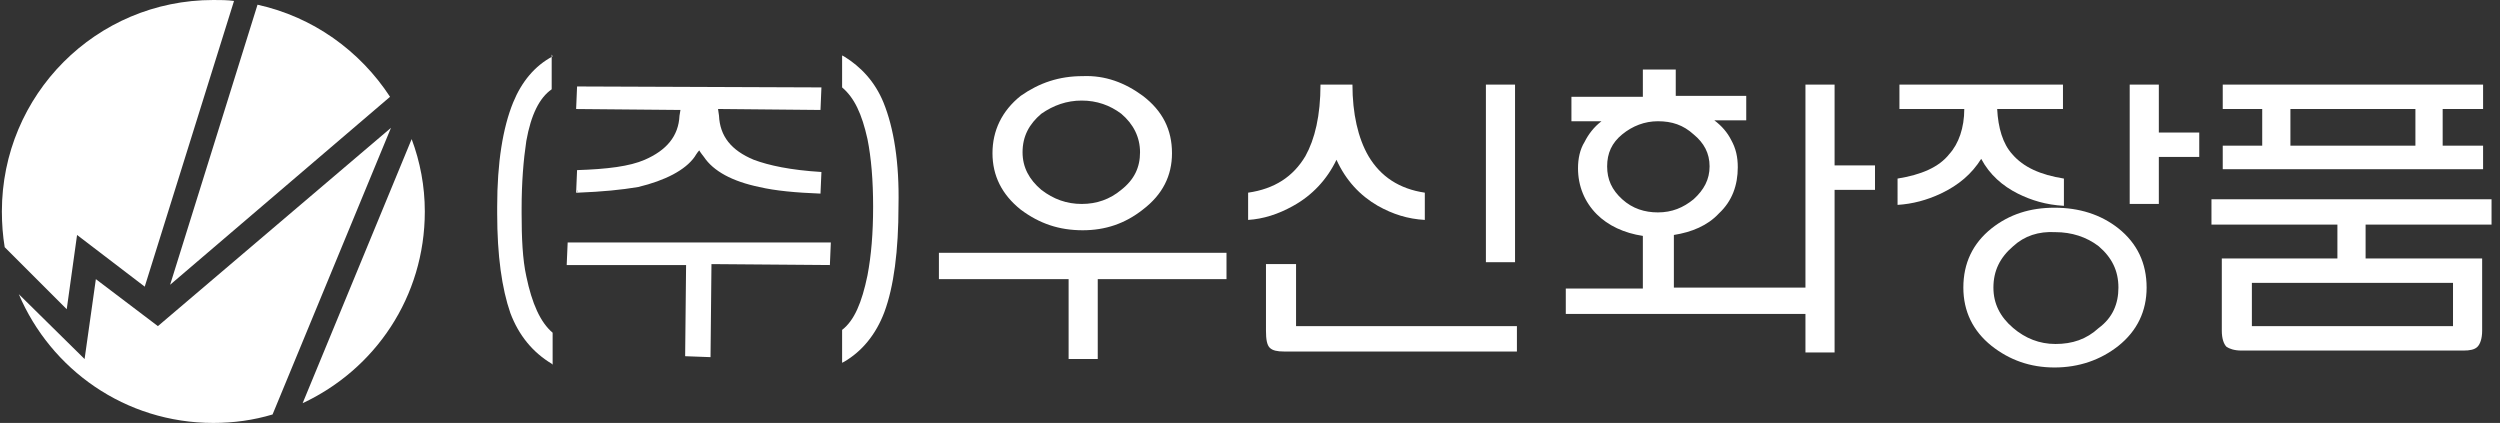
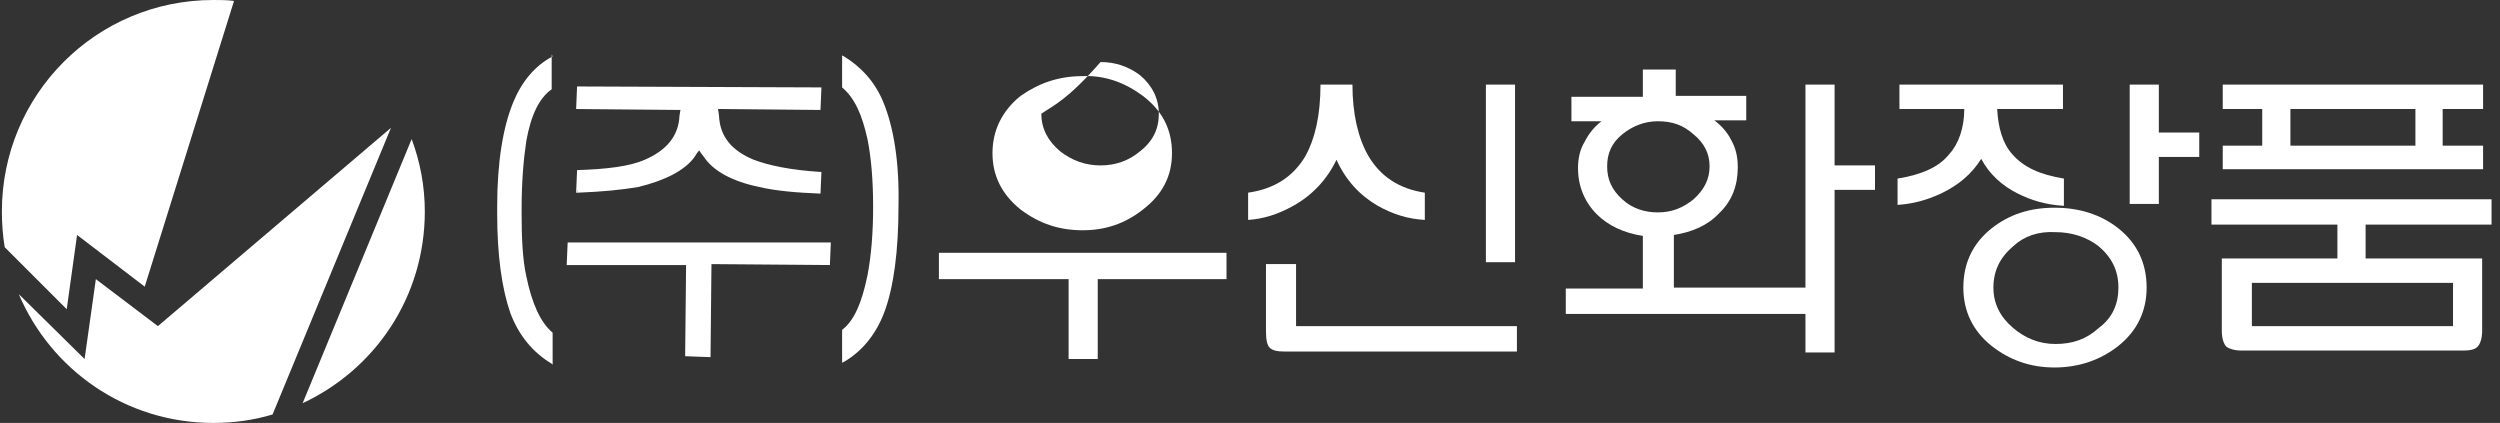
<svg xmlns="http://www.w3.org/2000/svg" version="1.1" id="레이어_1" x="0px" y="0px" viewBox="0 0 266 45" style="enable-background:new 0 0 266 45;" xml:space="preserve">
  <rect x="0" y="0" width="266" height="45" fill="#333333" stroke="none" />
  <style type="text/css">
	.st0{fill:#FFFFFF;}
</style>
  <g>
    <g>
      <path class="st0" d="M16.8,34.7l-6.6-5l-1.2,8.5l-7-6.9C5.4,39.3,13.3,45,22.7,45c2.2,0,4.3-0.3,6.3-0.9l12.6-30.5L16.8,34.7z" />
      <path class="st0" d="M32.2,42.9c7.7-3.6,13-11.3,13-20.4c0-2.7-0.5-5.3-1.4-7.7L32.2,42.9z" />
      <path class="st0" d="M8.2,25l7.2,5.5l9.5-30.4C24.2,0,23.4,0,22.7,0C10.2,0,0.2,10.1,0.2,22.5c0,1.3,0.1,2.6,0.3,3.8l6.6,6.6    L8.2,25z" />
-       <path class="st0" d="M41.5,10.3c-3.2-4.9-8.2-8.5-14.1-9.8l-9.3,29.8L41.5,10.3z" />
    </g>
    <g>
      <g>
-         <path class="st0" d="M121.6,10.2c2.1,1.6,3.1,3.6,3.1,6.1c0,2.4-1,4.4-3.1,6c-1.9,1.5-4,2.2-6.4,2.2c-2.5,0-4.6-0.7-6.6-2.2     c-2-1.6-3-3.6-3-6c0-2.4,1-4.5,3-6.1c2-1.4,4.1-2.1,6.6-2.1C117.6,8,119.7,8.8,121.6,10.2z M110.8,12.1c-1.3,1.1-2,2.4-2,4.1     c0,1.6,0.7,2.9,2,4c1.3,1,2.7,1.5,4.3,1.5c1.6,0,3-0.5,4.2-1.5c1.4-1.1,2-2.4,2-4c0-1.6-0.7-3-2-4.1c-1.2-0.9-2.6-1.4-4.2-1.4     C113.5,10.7,112.1,11.2,110.8,12.1z M113.7,38.2v-8.5H99.9v-2.8h30.6v2.8h-13.7v8.5H113.7z" />
+         <path class="st0" d="M121.6,10.2c2.1,1.6,3.1,3.6,3.1,6.1c0,2.4-1,4.4-3.1,6c-1.9,1.5-4,2.2-6.4,2.2c-2.5,0-4.6-0.7-6.6-2.2     c-2-1.6-3-3.6-3-6c0-2.4,1-4.5,3-6.1c2-1.4,4.1-2.1,6.6-2.1C117.6,8,119.7,8.8,121.6,10.2z M110.8,12.1c0,1.6,0.7,2.9,2,4c1.3,1,2.7,1.5,4.3,1.5c1.6,0,3-0.5,4.2-1.5c1.4-1.1,2-2.4,2-4c0-1.6-0.7-3-2-4.1c-1.2-0.9-2.6-1.4-4.2-1.4     C113.5,10.7,112.1,11.2,110.8,12.1z M113.7,38.2v-8.5H99.9v-2.8h30.6v2.8h-13.7v8.5H113.7z" />
        <path class="st0" d="M143.9,9c0,3.1,0.6,5.7,1.7,7.6c1.3,2.2,3.3,3.5,6,3.9v2.9c-1.8-0.1-3.4-0.6-5-1.5c-1.9-1.1-3.4-2.7-4.4-4.9     c-1,2.1-2.6,3.8-4.6,4.9c-1.6,0.9-3.2,1.4-4.8,1.5v-2.9c2.8-0.4,4.8-1.7,6.1-3.9c1-1.8,1.6-4.3,1.6-7.6H143.9z M158.1,9h3.1v18.9     h-3.1V9z M134.8,28.1h3.1v6.6h23.5v2.7h-24.8c-0.7,0-1.2-0.1-1.5-0.4c-0.3-0.3-0.4-0.9-0.4-1.8V28.1z" />
        <path class="st0" d="M192.1,30.7V9h3.1v8.6h4.3v2.6h-4.3v17.3h-3.1v-4.1h-25.5v-2.7h8.2v-5.6c-2-0.3-3.7-1.1-4.9-2.3     c-1.3-1.3-2-3-2-4.9c0-1,0.2-2,0.7-2.8c0.4-0.8,1-1.6,1.8-2.2h-1.8h-1.4v-2.6h7.6V7.4h3.5v2.8h7.5v2.6h-0.9h-2.5     c0.8,0.6,1.4,1.3,1.8,2.1c0.5,0.9,0.7,1.8,0.7,2.9c0,1.9-0.6,3.6-2,4.9c-1.2,1.3-2.9,2-4.8,2.3v5.6H192.1z M172.6,14.3     c-1.1,0.9-1.6,2-1.6,3.4c0,1.4,0.5,2.5,1.6,3.5c1.1,1,2.4,1.4,3.8,1.4c1.5,0,2.7-0.5,3.8-1.4c1.1-1,1.7-2.1,1.7-3.5     c0-1.4-0.6-2.5-1.7-3.4c-1.1-1-2.3-1.4-3.8-1.4C175,12.9,173.7,13.4,172.6,14.3z" />
        <path class="st0" d="M219.5,9v2.6h-7c0.1,2,0.6,3.7,1.6,4.8c1.2,1.4,3,2.2,5.5,2.6v2.9c-1.9-0.1-3.5-0.6-4.9-1.3     c-1.6-0.8-3-2-3.9-3.7c-1,1.6-2.4,2.8-4.3,3.7c-1.5,0.7-3,1.1-4.6,1.2V19c2.5-0.4,4.4-1.2,5.5-2.6c1-1.1,1.6-2.8,1.6-4.8h-6.9V9     H219.5z M229.7,16.8v4.9h-3.1V9h3.1v5.1h4.3v2.6H229.7z M214.2,26.2c-1.4,1.2-2.1,2.6-2.1,4.4c0,1.7,0.7,3.1,2.1,4.3     c1.3,1.1,2.8,1.7,4.5,1.7c1.8,0,3.3-0.5,4.6-1.7c1.5-1.1,2.1-2.6,2.1-4.3c0-1.8-0.7-3.2-2.1-4.4c-1.3-1-2.9-1.5-4.6-1.5     C216.9,24.6,215.4,25.1,214.2,26.2z M225.4,24.3c2,1.6,3,3.7,3,6.3c0,2.5-1,4.6-3,6.2c-1.9,1.5-4.2,2.3-6.8,2.3     c-2.6,0-4.8-0.8-6.7-2.3c-2-1.6-3-3.7-3-6.2c0-2.6,1-4.7,3-6.3c1.9-1.5,4.1-2.2,6.7-2.2C221.2,22.1,223.5,22.8,225.4,24.3z" />
        <path class="st0" d="M259.9,15.5h4.3V18h-27.7v-2.5h4.2v-3.9h-4.2V9h27.7v2.6h-4.3V15.5z M243.7,11.6v3.9h13.3v-3.9H243.7z      M264.1,27.5v7.7c0,0.8-0.2,1.4-0.5,1.7c-0.3,0.3-0.8,0.4-1.5,0.4h-23.6c-0.8,0-1.3-0.2-1.6-0.4c-0.3-0.3-0.5-0.9-0.5-1.7v-7.7     h12.3v-3.6h-13.4v-2.7h29.8v2.7h-13.4v3.6H264.1z M261,30.1h-21.4v4.6H261V30.1z" />
      </g>
      <g>
        <path class="st0" d="M54.6,10.9c-1.1,2.7-1.7,6.4-1.7,11.1v0.7c0,4.5,0.5,8,1.4,10.6c0.9,2.4,2.4,4.2,4.4,5.4l0.1,0.1v-3.4     c-1.3-1.1-2.2-3.1-2.8-6c-0.4-1.8-0.5-4.1-0.5-6.7v-0.5c0-2.8,0.2-5.2,0.5-7.2c0.5-2.8,1.4-4.6,2.7-5.5l0-3.4V5.8L58.8,6     C56.9,7,55.5,8.7,54.6,10.9z" />
        <polygon class="st0" points="60.3,28.1 60.3,28.2 73,28.2 72.9,37.9 75.6,38 75.7,28.1 88.3,28.2 88.4,25.8 60.4,25.8    " />
        <path class="st0" d="M72.3,12.3c-0.1,2.2-1.4,3.7-3.7,4.7c-1.6,0.7-4,1-7.2,1.1l-0.1,2.4c0,0,0.1,0,0.1,0l0,0c0,0,0.1,0,0.1,0     c2.6-0.1,4.6-0.3,6.4-0.6c2.9-0.7,5-1.8,6-3.2c0,0,0.3-0.5,0.5-0.7c0.1,0.2,0.5,0.7,0.5,0.7c1,1.5,3,2.6,5.9,3.2     c1.7,0.4,3.9,0.6,6.5,0.7l0.1-2.3c-3.3-0.2-5.6-0.7-7.2-1.3c-2.4-1-3.6-2.5-3.7-4.7l-0.1-0.7c0.1,0,0.3,0,0.4,0l10.5,0.1l0.1-2.4     l-26-0.1l-0.1,2.4l11.1,0.1v0L72.3,12.3z M61.4,20.4l0-0.1C61.5,20.3,61.5,20.3,61.4,20.4C61.5,20.4,61.5,20.4,61.4,20.4z      M87,20.4c0.1,0,0.1,0,0.1,0l0,0C87.1,20.4,87.1,20.4,87,20.4z M72.1,11.6c0.2,0,0.3,0,0.3,0l0,0H72.1z" />
        <path class="st0" d="M94,10.9c-0.9-2.2-2.4-3.8-4.2-4.9l-0.2-0.1V6v3.3c1.3,1.1,2.1,2.8,2.7,5.5c0.4,2,0.6,4.4,0.6,7.2     c0,2.8-0.2,5.2-0.6,7.3c-0.6,2.9-1.4,4.8-2.7,5.8l0,3.5l0.2-0.1c1.9-1.1,3.4-2.9,4.3-5.3c1-2.7,1.5-6.5,1.5-11.3     C95.7,17.3,95.1,13.6,94,10.9z" />
      </g>
    </g>
  </g>
</svg>